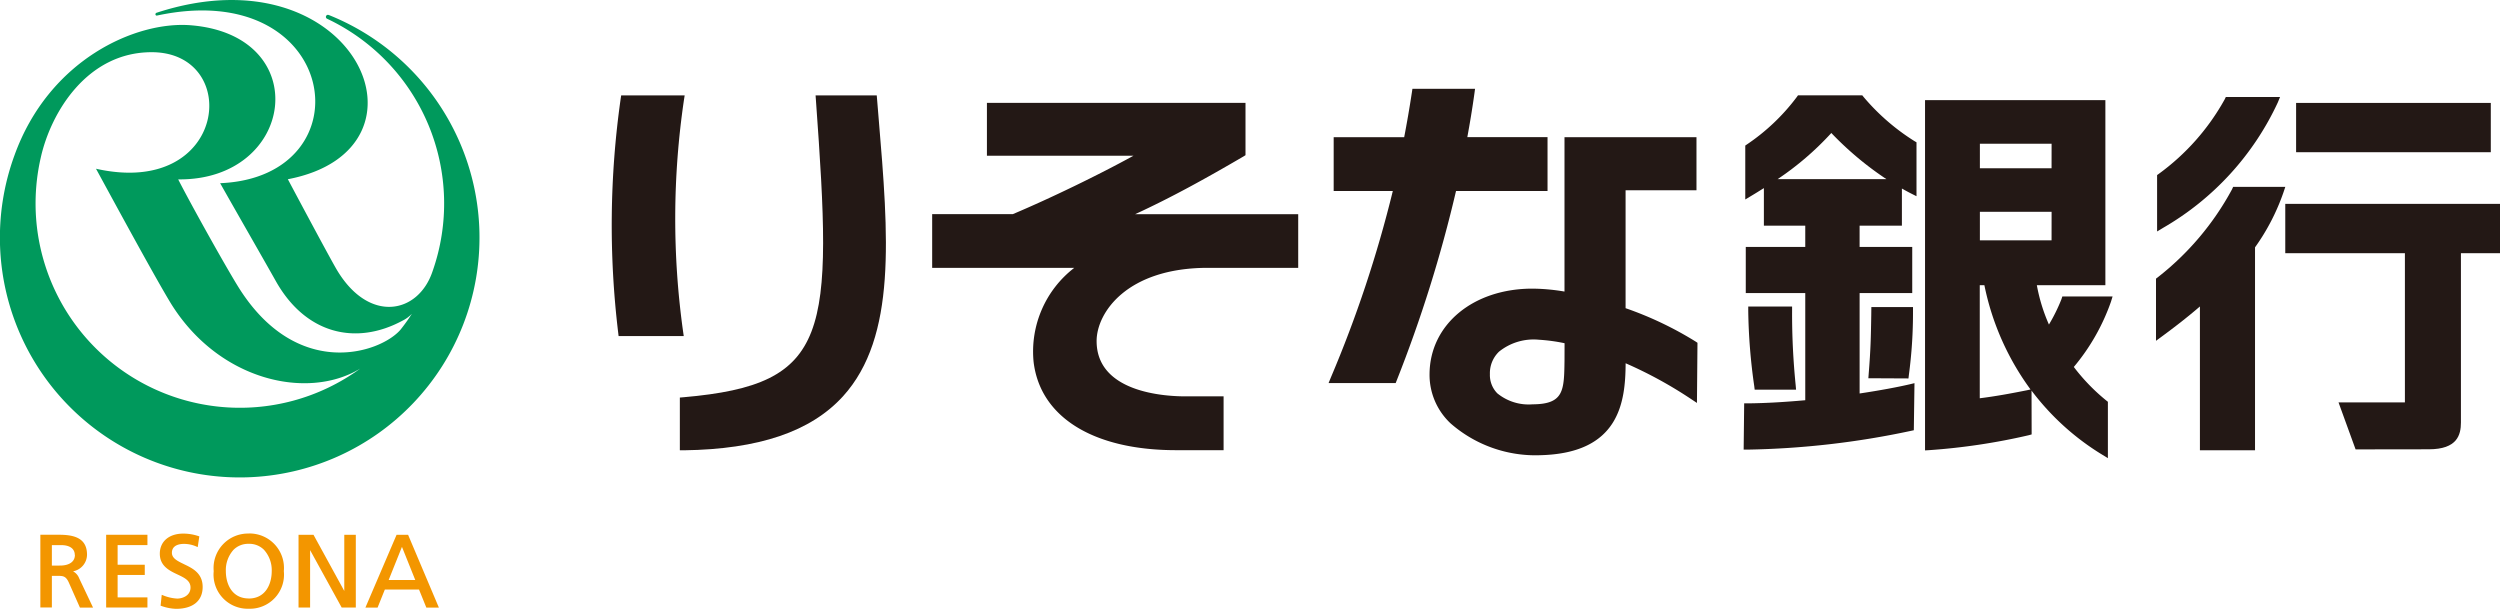
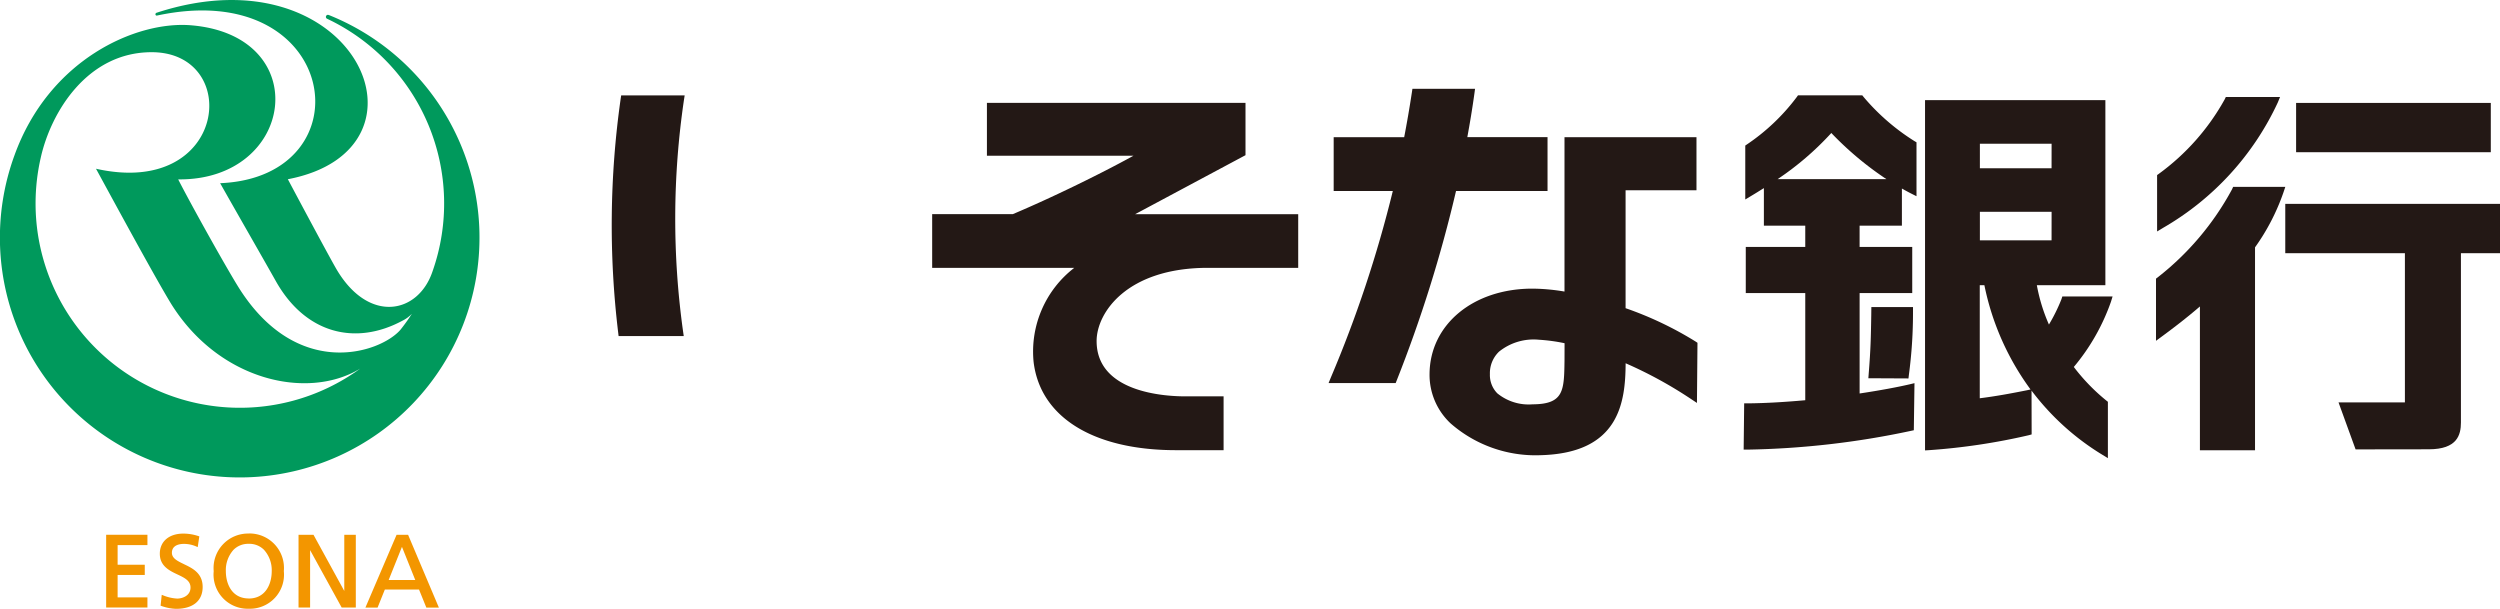
<svg xmlns="http://www.w3.org/2000/svg" width="143.727" height="35" viewBox="0 0 143.727 35">
  <defs>
    <clipPath id="a">
      <rect width="143.727" height="35" fill="none" />
    </clipPath>
  </defs>
  <g transform="translate(0 0)">
    <g transform="translate(0 0)" clip-path="url(#a)">
      <path d="M18.9.86h0L18.856.851a.119.119,0,0,0-.118.121.117.117,0,0,0,.071.106,11.746,11.746,0,0,1,6.056,14.533c-.819,2.427-3.635,3-5.483-.074-.334-.553-2.258-4.153-2.831-5.234,9-1.72,3.848-13.285-7.54-9.573-.112.035-.086.186.021.163,10.516-2.258,12.162,9.281,3.626,9.638.949,1.682,2.551,4.469,3.189,5.607,1.714,3.068,4.611,3.748,7.3,2.294a1.866,1.866,0,0,0,.52-.381h.006c-.2.313-.417.615-.644.9-1.153,1.345-5.985,2.97-9.363-2.515-.768-1.25-2.666-4.649-3.42-6.124,6.739.071,7.856-8.284.721-8.861C7.837,1.2,2.827,3.4.832,8.935h0A13.786,13.786,0,1,0,18.9.86M2.047,11.7a11.82,11.82,0,0,1,.3-2.645h0C2.925,6.473,5,3,8.721,3c5.211,0,4.371,8.4-3.2,6.7.8,1.466,3.216,5.926,4.229,7.617,2.737,4.558,7.915,5.725,10.962,3.872A11.747,11.747,0,0,1,2.047,11.7" transform="translate(-0.002 0.001)" fill="#00995c" />
-       <path d="M2.668,12.5a.983.983,0,0,0,.8-.952c0-1.014-.828-1.15-1.634-1.15H.785v4.182h.662V12.762h.316c.313,0,.485,0,.656.378l.641,1.445h.754l-.8-1.688a.757.757,0,0,0-.343-.393m.1-.94c0,.378-.319.606-.854.606H1.447V10.994h.529c.5,0,.789.207.789.57" transform="translate(1.535 20.345)" fill="#f39600" />
      <path d="M2.065,10.4v4.182H4.438V14H2.724V12.711H4.285v-.588H2.724V10.994H4.438V10.4Z" transform="translate(4.038 20.344)" fill="#f39600" />
      <path d="M4.489,12.132c-.366-.177-.686-.331-.686-.65,0-.461.479-.511.683-.511a1.769,1.769,0,0,1,.76.168l.041.015.092-.615-.027-.009a2.782,2.782,0,0,0-.89-.151c-.825,0-1.354.455-1.354,1.156s.538.969,1.011,1.191c.4.189.754.355.754.754,0,.467-.458.635-.768.635a2.5,2.5,0,0,1-.842-.2L3.218,13.9l-.065.624.027.009a2.814,2.814,0,0,0,.854.171c.978,0,1.537-.458,1.537-1.259s-.6-1.082-1.082-1.312" transform="translate(6.08 20.298)" fill="#f39600" />
      <path d="M6.173,10.378a1.983,1.983,0,0,0-2.016,2.163A1.963,1.963,0,0,0,6.173,14.7a1.961,1.961,0,0,0,2.016-2.163,1.983,1.983,0,0,0-2.016-2.163m0,3.736c-.975,0-1.318-.845-1.318-1.572A1.741,1.741,0,0,1,5.3,11.309a1.187,1.187,0,0,1,.872-.34,1.183,1.183,0,0,1,.872.34,1.743,1.743,0,0,1,.449,1.232c0,.727-.346,1.572-1.321,1.572" transform="translate(8.129 20.296)" fill="#f39600" />
      <path d="M8.437,10.4V13.63L6.667,10.4h-.86v4.182h.665v-3.3c.1.186,1.815,3.3,1.815,3.3H9.1V10.4Z" transform="translate(11.356 20.345)" fill="#f39600" />
      <path d="M9.561,10.4H8.9L7.108,14.585h.7l.417-1.037h1.965l.42,1.037h.721ZM9.975,13H8.444c.033-.092.7-1.759.765-1.906.056.148.727,1.815.765,1.906" transform="translate(13.9 20.345)" fill="#f39600" />
      <path d="M40.805,1.937l-.068-.083H37.043l-.068.095a11.843,11.843,0,0,1-2.864,2.725l-.1.068v3.1l.349-.21c.251-.148.488-.3.721-.443V9.346h2.379V10.57h-3.42v2.651h3.42v6.162c-1.117.1-2.243.171-3.284.18h-.228l-.03,2.66h.231a48.73,48.73,0,0,0,9.375-1.076l.177-.038.038-2.707-.284.068c-.7.163-1.714.352-2.87.526V13.221H43.61V10.57H40.584V9.346h2.432V7.212q.253.146.505.275l.334.168v-3.1l-.112-.065a12.543,12.543,0,0,1-2.938-2.551M38.958,4.02a18.536,18.536,0,0,0,3.165,2.651H35.873A16.94,16.94,0,0,0,38.958,4.02" transform="translate(66.326 3.626)" fill="#231815" />
-       <path d="M34.006,5.962l0,.233a33.061,33.061,0,0,0,.346,4.348l.024.2,2.379,0-.021-.248a40.847,40.847,0,0,1-.207-4.3V5.962Z" transform="translate(66.502 11.66)" fill="#231815" />
      <path d="M36.514,5.973l-.006.494c-.024,1.318-.03,1.865-.148,3.352l-.018.245,2.305.012.024-.2A27.087,27.087,0,0,0,38.908,6.2V5.973Z" transform="translate(71.072 11.681)" fill="#231815" />
      <path d="M45.291,13.388a9.85,9.85,0,0,1-.721,1.463,10.046,10.046,0,0,1-.695-2.261l3.94,0V1.947l-10.368,0,0,20.139.245-.015a36.423,36.423,0,0,0,5.713-.857l.171-.047-.006-2.518a14.576,14.576,0,0,0,4.043,3.671l.346.213,0-3.242-.086-.068A11.176,11.176,0,0,1,46,17.289a11.992,11.992,0,0,0,2.137-3.754l.092-.3H45.341Zm-.57-3.378H40.6V8.369h4.123Zm0-4.144H40.6V4.456h4.123ZM43.293,18.631c-.946.189-1.785.343-2.7.458v-6.5h.266a15.221,15.221,0,0,0,2.654,5.994Z" transform="translate(73.225 3.808)" fill="#231815" />
      <path d="M42.308,9.41a16.183,16.183,0,0,0,6.588-7.2l.133-.322H45.911l-.065.136a13.209,13.209,0,0,1-3.792,4.286l-.095.068V9.62Z" transform="translate(82.054 3.687)" fill="#231815" />
      <path d="M49.369,3.635h-3l-.062.139a16.121,16.121,0,0,1-4.283,5.069l-.089.068v3.573l.366-.269C43,11.7,43.733,11.136,44.46,10.51v8.267h3.168V7.111a12.377,12.377,0,0,0,1.64-3.174Z" transform="translate(82.015 7.109)" fill="#231815" />
      <rect width="11.193" height="2.834" transform="translate(132.005 5.917)" fill="#231815" />
      <path d="M56.8,6.8V3.966H44.452V6.8H51.33V15.38l-3.816,0,.981,2.7,4.209-.006c1.637,0,1.847-.828,1.847-1.543V6.8Z" transform="translate(86.93 7.756)" fill="#231815" />
      <path d="M38.431,7.6V4.5H33.82c.154-.839.293-1.679.408-2.512l.035-.263h-3.6l-.03.2c-.136.9-.284,1.75-.443,2.58H26.136V7.6h3.4a70,70,0,0,1-3.564,10.726l-.13.316H29.7l.056-.142A77.321,77.321,0,0,0,33.17,7.6Z" transform="translate(50.538 3.382)" fill="#231815" />
      <path d="M39.077,12.5V5.721h4.076V2.668H35.565v8.876a11.441,11.441,0,0,0-1.847-.168c-3.4,0-5.888,2.063-5.911,4.9a3.825,3.825,0,0,0,1.209,2.846A7.417,7.417,0,0,0,34.2,20.951c4.516-.121,4.868-3.038,4.88-5.285a24.365,24.365,0,0,1,3.748,2.048l.352.233.03-3.458-.106-.071A20.125,20.125,0,0,0,39.077,12.5m-3.511,3.021c-.024,1.714-.035,2.5-1.841,2.506a2.846,2.846,0,0,1-2.022-.632,1.493,1.493,0,0,1-.426-1.1A1.715,1.715,0,0,1,31.8,15a3.167,3.167,0,0,1,2.3-.686,10.012,10.012,0,0,1,1.469.2Z" transform="translate(54.379 5.218)" fill="#231815" />
      <path d="M16,15.43a46.821,46.821,0,0,1,.05-13.312l.041-.263h-3.65l-.03.2a51.647,51.647,0,0,0-.142,13.439l.024.2h3.745Z" transform="translate(23.271 3.628)" fill="#231815" />
-       <path d="M24.544,1.855H21.027l.018.245c.972,13.489.884,16.371-7.611,17.11l-.21.018V22.26l.233,0c4.312-.059,7.3-1.076,9.148-3.106,3.1-3.417,2.613-9.236,2.048-15.975Z" transform="translate(25.861 3.628)" fill="#231815" />
-       <path d="M36.146,5.007V2H21.28V5.039h8.426c-2,1.1-4.753,2.435-6.937,3.358H18.132v3.089H26.3a6.076,6.076,0,0,0-2.338,5.394c.372,3.186,3.434,5.087,8.187,5.087l2.737,0,0-3.094h-2.2c-1.2,0-5.1-.228-5.1-3.18,0-1.626,1.738-4.209,6.4-4.209h5.19V8.4H29.8c2.075-.955,4.055-2.048,6.233-3.322Z" transform="translate(35.459 3.914)" fill="#231815" />
+       <path d="M36.146,5.007V2H21.28V5.039h8.426c-2,1.1-4.753,2.435-6.937,3.358H18.132v3.089H26.3a6.076,6.076,0,0,0-2.338,5.394c.372,3.186,3.434,5.087,8.187,5.087l2.737,0,0-3.094h-2.2c-1.2,0-5.1-.228-5.1-3.18,0-1.626,1.738-4.209,6.4-4.209h5.19V8.4H29.8Z" transform="translate(35.459 3.914)" fill="#231815" />
    </g>
  </g>
</svg>